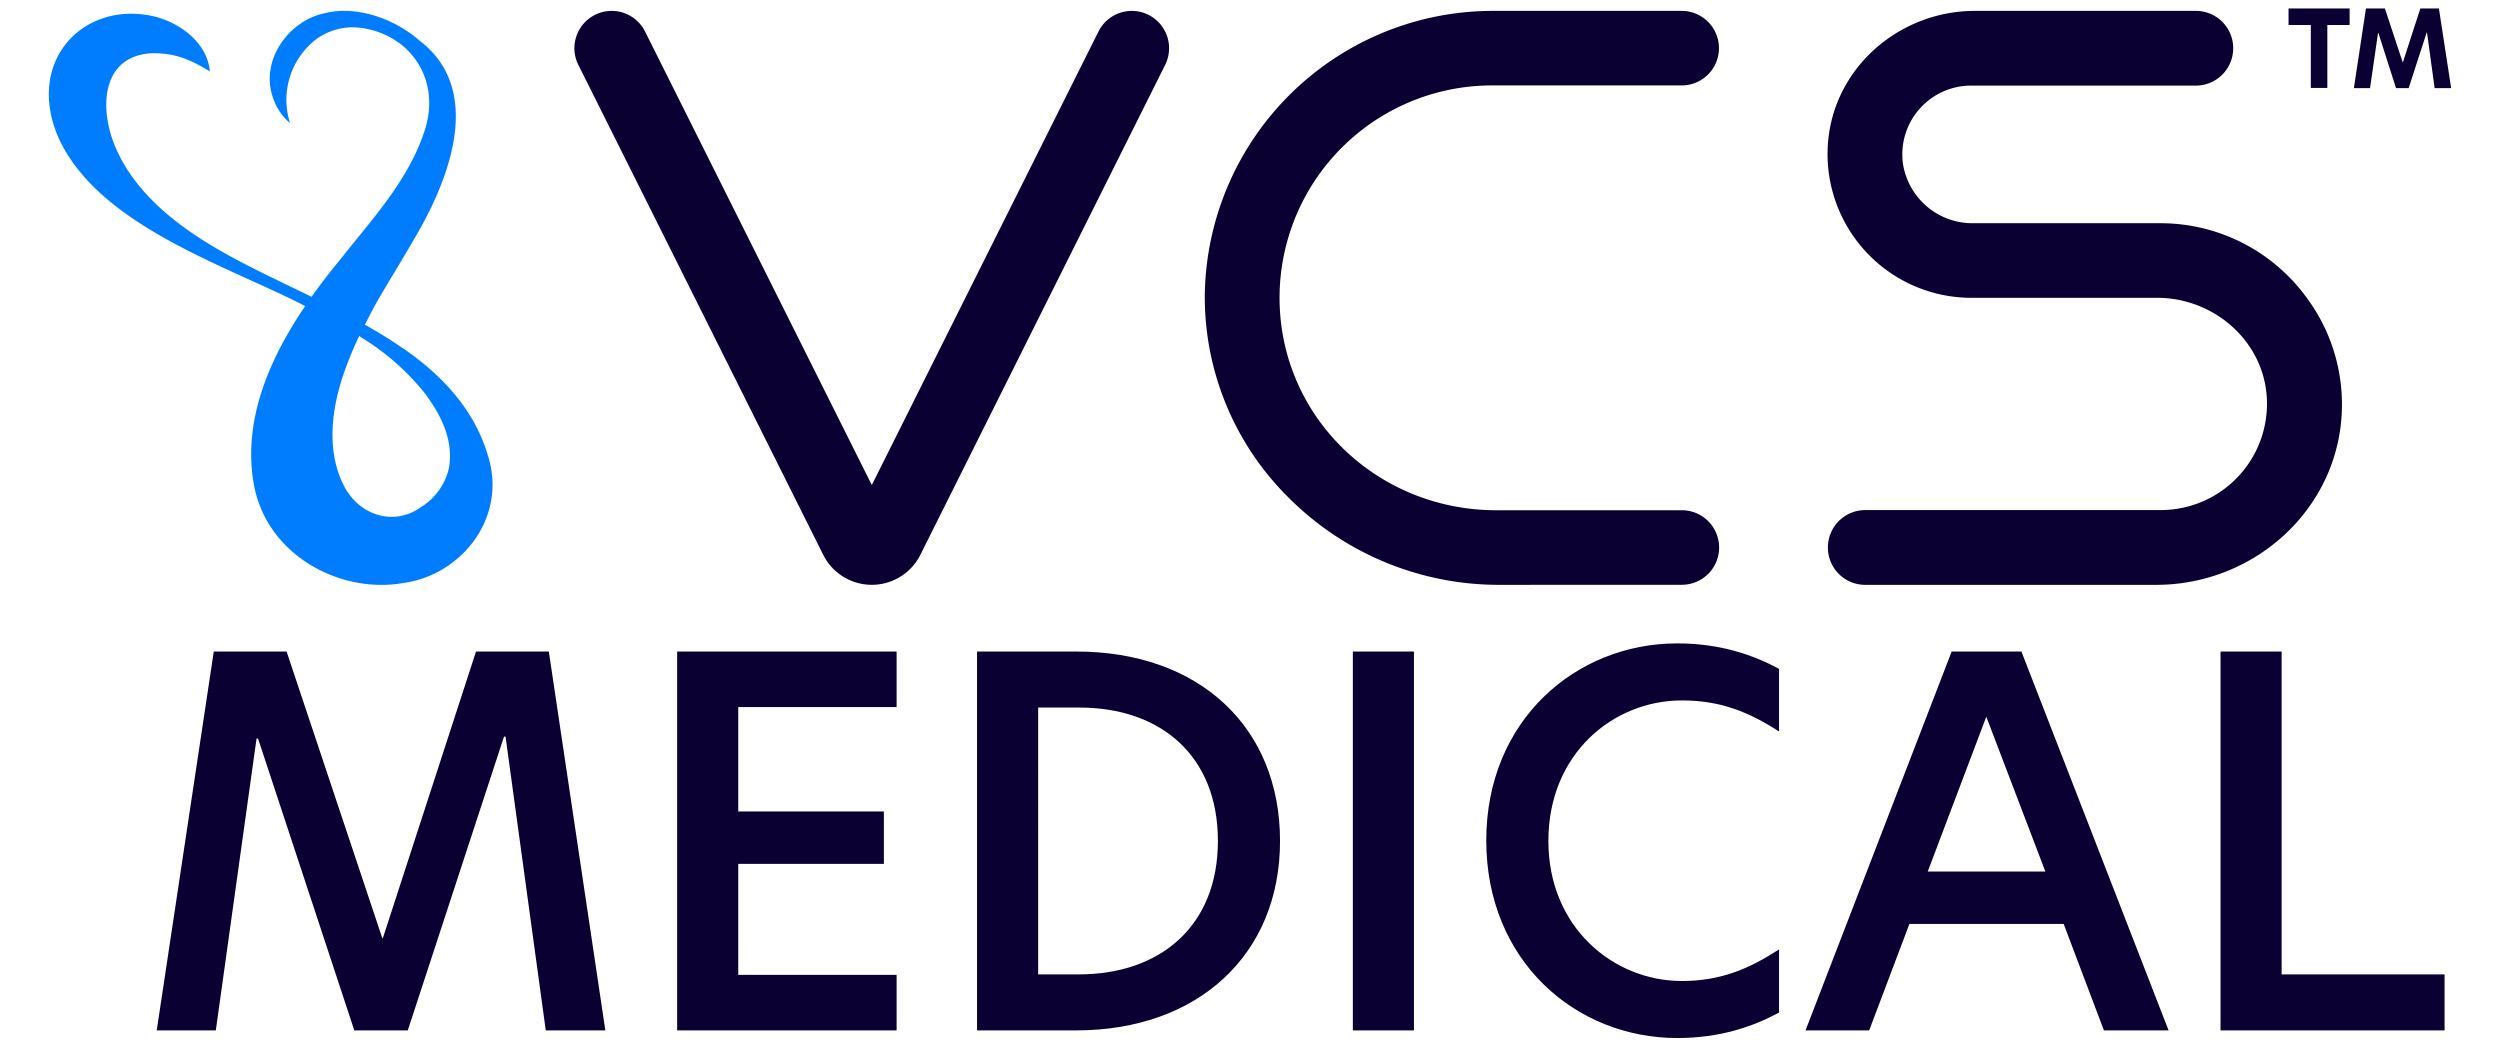
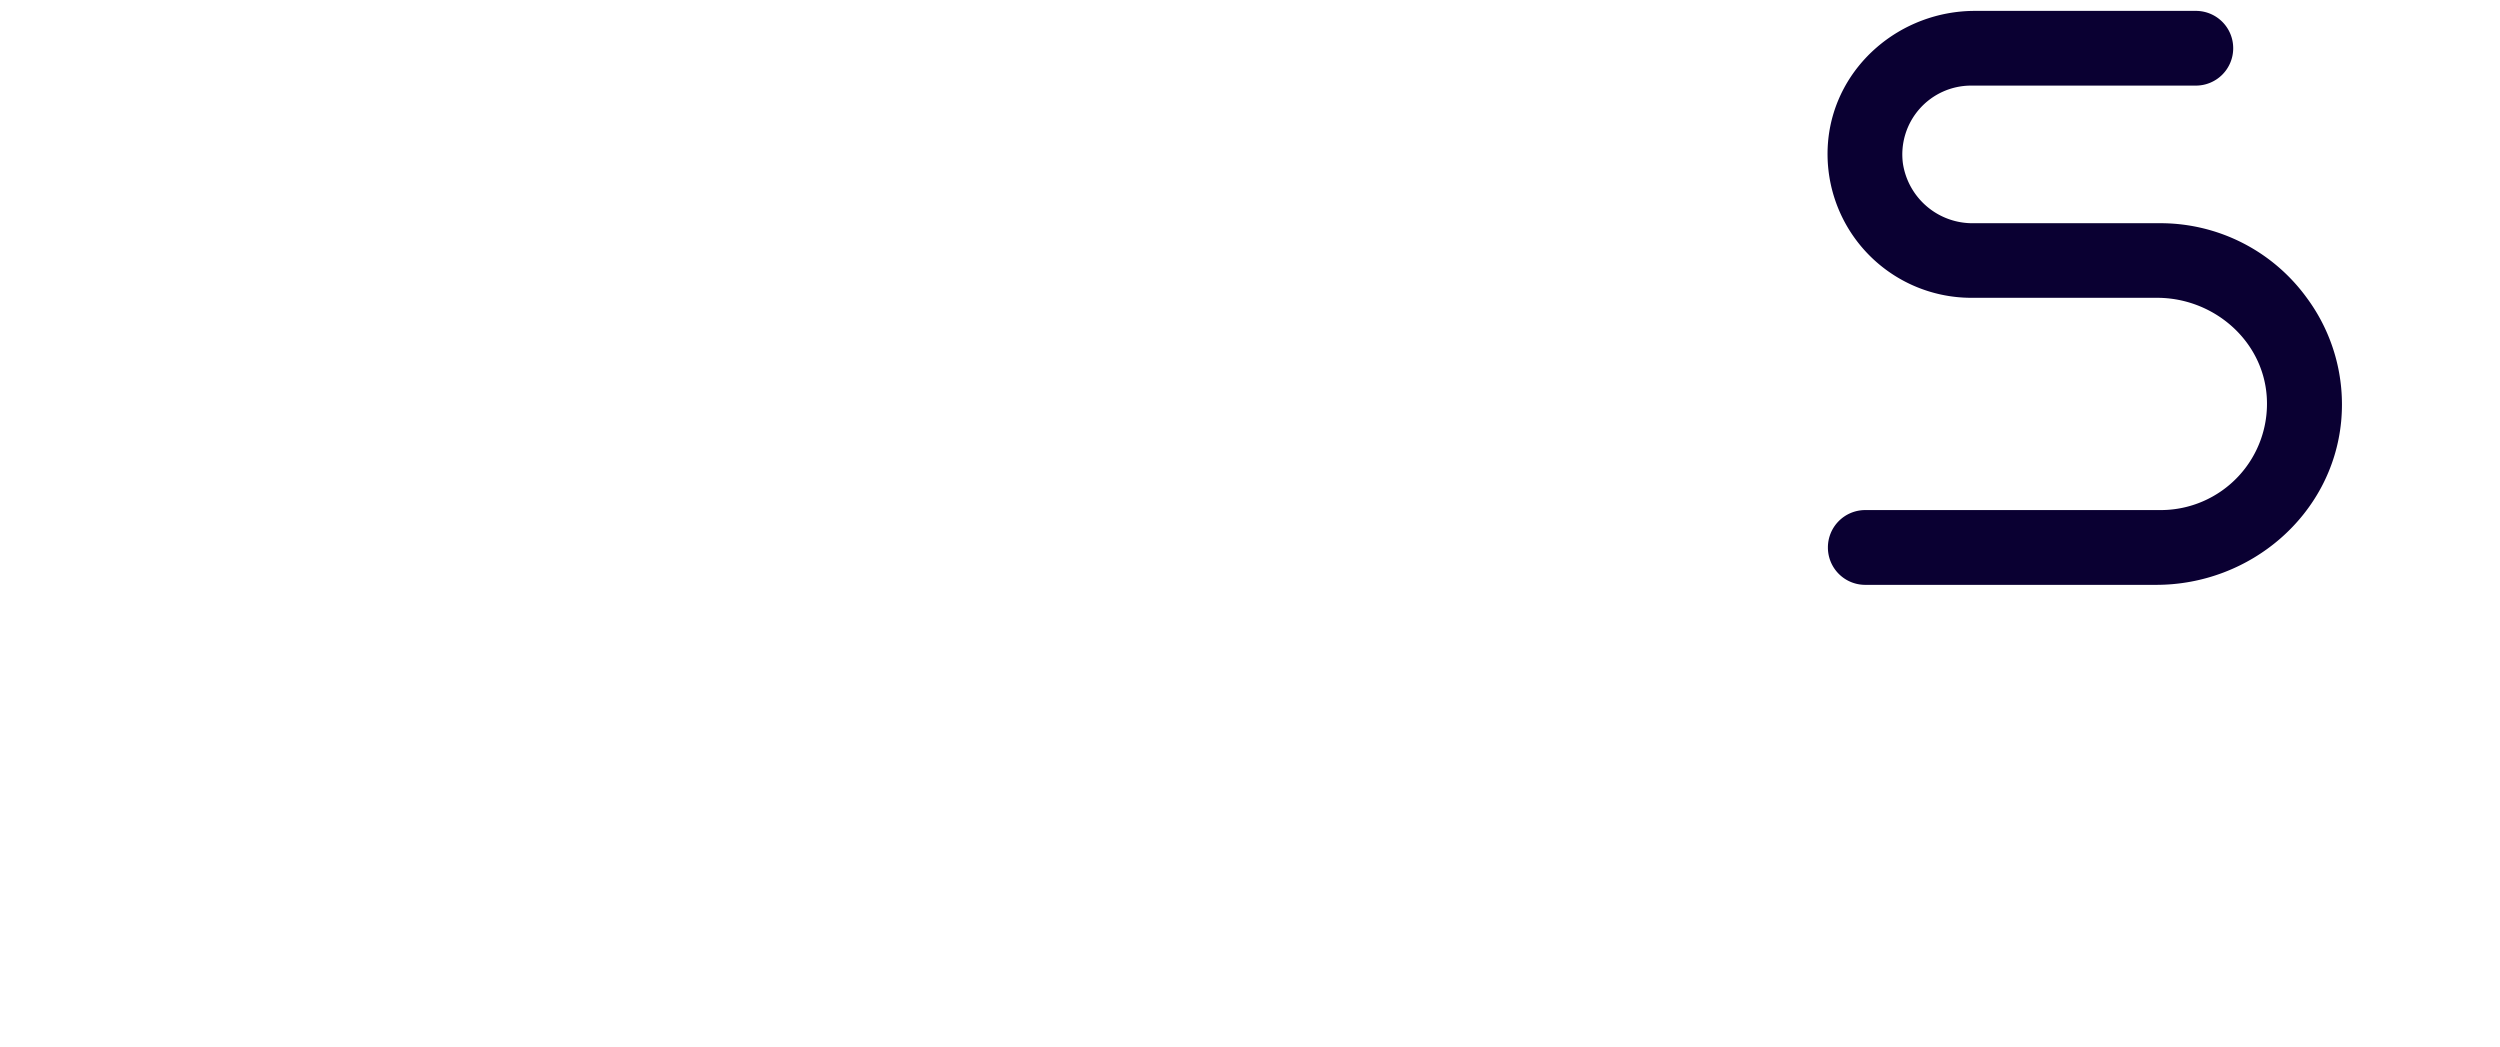
<svg xmlns="http://www.w3.org/2000/svg" xmlns:ns1="http://sodipodi.sourceforge.net/DTD/sodipodi-0.dtd" xmlns:ns2="http://www.inkscape.org/namespaces/inkscape" id="Layer_1" data-name="Layer 1" viewBox="0 0 430 180" version="1.1" ns1:docname="VCSMedical_Logo_Square_LightBG.svg" width="430" height="180" ns2:version="1.4 (86a8ad7, 2024-10-11)" ns2:export-filename="VCSMedical_Logo_Square_LightBG.png" ns2:export-xdpi="96" ns2:export-ydpi="96">
  <ns1:namedview id="namedview5" pagecolor="#ffffff" bordercolor="#000000" borderopacity="0.25" ns2:showpageshadow="2" ns2:pageopacity="0.0" ns2:pagecheckerboard="0" ns2:deskcolor="#d1d1d1" showguides="true" ns2:zoom="1.5080597" ns2:cx="275.85115" ns2:cy="30.171219" ns2:window-width="1920" ns2:window-height="1009" ns2:window-x="-8" ns2:window-y="-8" ns2:window-maximized="1" ns2:current-layer="Layer_1" />
  <defs id="defs1">
    <style id="style1">.cls-1{fill:#007dff;}.cls-2{fill:#0a0032;}</style>
  </defs>
  <g id="g1" transform="translate(6.224,-0.269)" ns2:export-filename="VCSMedical_Logo_Square_LightBG.png" ns2:export-xdpi="96" ns2:export-ydpi="96">
-     <path class="cls-1" d="m 77.585,78.272 c -2.43,-8 -8.37,-14 -14.88,-18.35 -2,-1.38 -4.05,-2.61 -6.16,-3.8 0.66,-1.32 1.34,-2.64 2.07,-3.95 2.05,-3.54 4.68,-7.78 6.7,-11.32 5.85,-10 11.69,-25.24 0.56,-33.64 -4.05,-3.58 -10.6,-6.07 -16.21,-4.68 -6.4,1.29 -11.49,8.51 -8.72,15.1 a 9.39,9.39 0 0 0 2.72,3.81 13.15,13.15 0 0 1 4.25,-14.23 10.57,10.57 0 0 1 7.83,-2.16 c 8.68,1.09 14.21,9.15 10.87,18.26 -2.8,8.19 -9,14.85 -14.17,21.41 -1.48,1.78 -3.78,4.71 -5.08,6.6 -6.47,-3.18 -13.19,-6.18 -19.27,-10.11 -5.58,-3.63 -11,-8.36 -13.94,-14.5 -3.45,-6.88 -3.39,-16.94 5.9,-17.29 3.87,0 6.29,1 9.82,3.12 -0.46,-4.91 -5,-8.23 -9.34,-9.39 -12.2,-3.01 -22.48,7.45 -16.71,20.78 6.89,15.21 29.09,22.06 42.44,28.98 -5.88,8.65 -10.79,19.36 -8.86,30.48 2.11,12.4 15,19.13 25.86,17.13 9.97,-1.38 17.99,-11.45 14.32,-22.25 z m -6.59,2.51 a 10.72,10.72 0 0 1 -4.95,6.8 c -4.46,3.13 -10.29,1.45 -13,-3.54 -3.35,-6.31 -2.2,-14.09 0.27,-20.67 0.64,-1.77 1.4,-3.54 2.24,-5.31 0.45,0.29 0.9,0.57 1.34,0.87 a 41.57,41.57 0 0 1 10,9.05 c 2.81,3.78 4.92,8.04 4.1,12.8 z" id="path1" />
    <g id="g6" transform="translate(2.176,2.142)">
-       <path class="cls-2" d="M 249.23,98.72 A 51.07,51.07 0 0 1 213,83.48 48.5,48.5 0 0 1 198.83,48.48 49.56,49.56 0 0 1 248.21,0 h 32.64 a 6.41,6.41 0 0 1 0,12.82 h -32.64 a 36.54,36.54 0 0 0 -36.5,37.94 c 0.76,19.7 17.12,35.13 37.27,35.13 h 31.9 a 6.41,6.41 0 1 1 0,12.82 z" id="path2" />
      <path class="cls-2" d="M 388.37,49.36 A 31.09,31.09 0 0 0 363.28,36.52 H 331.05 A 12.1,12.1 0 0 1 318.9,26.24 11.84,11.84 0 0 1 330.64,12.85 h 38.65 a 6.42,6.42 0 0 0 6.42,-6.42 v 0 A 6.41,6.41 0 0 0 369.29,0 h -38 C 318.5,0 307.35,9.44 306.06,22.16 a 24.74,24.74 0 0 0 24.56,27.19 h 32 c 9.71,0 18.21,7.32 18.86,17 a 18.28,18.28 0 0 1 -18.22,19.51 h -50.9 A 6.42,6.42 0 0 0 306,92.3 v 0 a 6.41,6.41 0 0 0 6.42,6.42 h 50.06 c 16.18,0 30.26,-12 31.8,-28.12 a 30.84,30.84 0 0 0 -5.91,-21.24 z" id="path3" />
-       <path class="cls-2" d="m 141.55,81.55 -39,-78 A 6.41,6.41 0 0 0 96.82,0 v 0 a 6.42,6.42 0 0 0 -5.74,9.3 l 42.12,84.26 a 9.34,9.34 0 0 0 16.7,0 L 192,9.3 A 6.42,6.42 0 0 0 186.28,0 v 0 a 6.41,6.41 0 0 0 -5.74,3.55 z" id="path4" />
    </g>
    <g id="g7" transform="translate(17.919,1.271)" ns2:export-filename="VCSMedical_Logo_Square_LightBG.png" ns2:export-xdpi="96" ns2:export-ydpi="96" style="stroke:none">
-       <path d="m 19.982,126.04 h 0.263 l 16.553,50.185 h 9.196 l 16.553,-50.535 h 0.263 l 6.919,50.535 H 79.976 L 70.254,111.064 H 57.73 L 41.703,160.373 h -0.088 L 25.15,111.064 H 12.625 L 2.816,176.225 H 12.976 Z m 72.343,50.185 h 37.748 v -9.546 h -27.238 v -19.093 h 25.049 v -9.021 h -25.049 v -17.954 h 27.238 v -9.546 H 92.325 Z m 68.664,-65.161 h -17.079 v 65.161 h 17.079 c 20.757,0 35.033,-12.875 35.033,-32.581 0,-19.618 -13.926,-32.581 -35.033,-32.581 z m -6.569,9.634 h 7.094 c 13.926,0 23.822,8.233 23.822,22.947 0,14.626 -9.897,22.947 -23.91,22.947 h -7.007 z m 54.126,55.527 h 10.51 v -65.161 h -10.51 z m 73.306,-3.065 v -10.86 c -5.167,3.328 -9.984,5.43 -16.728,5.43 -11.736,0 -22.947,-9.196 -22.947,-24.085 0,-15.064 11.211,-24.173 22.947,-24.173 6.744,0 11.561,2.014 16.728,5.343 v -10.773 c -4.379,-2.365 -10.072,-4.379 -17.516,-4.379 -17.429,0 -32.843,13.225 -32.843,33.894 0,20.757 15.414,33.982 32.843,33.982 7.444,0 13.137,-2.014 17.516,-4.379 z m 67,3.065 -25.311,-65.161 h -11.999 l -25.136,65.161 h 10.948 l 6.919,-18.305 h 26.537 l 6.919,18.305 z m -31.354,-53.951 10.16,26.625 h -20.231 z m 40.288,53.951 h 38.536 v -9.634 h -28.026 v -55.527 h -10.51 z" id="text5" style="font-weight:500;font-size:87.582px;font-family:'Hero New';-inkscape-font-specification:'Hero New Medium';text-align:center;text-anchor:middle;fill:#0a0032;stroke-width:0.64;stroke-linecap:round" aria-label="MEDICAL" />
-     </g>
-     <path d="m 397.91,1.729 h -10.504 v 2.842 h 3.831 V 15.394 h 2.842 V 4.571 h 3.831 z m 15.358,0 h -3.193 l -3.001,9.259 h -0.032 l -3.065,-9.259 h -3.257 l -2.075,13.697 h 2.778 l 1.373,-9.483 h 0.064 l 3.033,9.483 h 2.171 l 3.097,-9.547 h 0.064 l 1.309,9.547 h 2.842 z" id="text1" style="font-weight:500;font-size:31.928px;font-family:'Hero New';-inkscape-font-specification:'Hero New Medium';text-align:center;text-anchor:middle;fill:#0a0032;stroke-width:0.233;stroke-linecap:round" aria-label="™" />
+       </g>
  </g>
</svg>